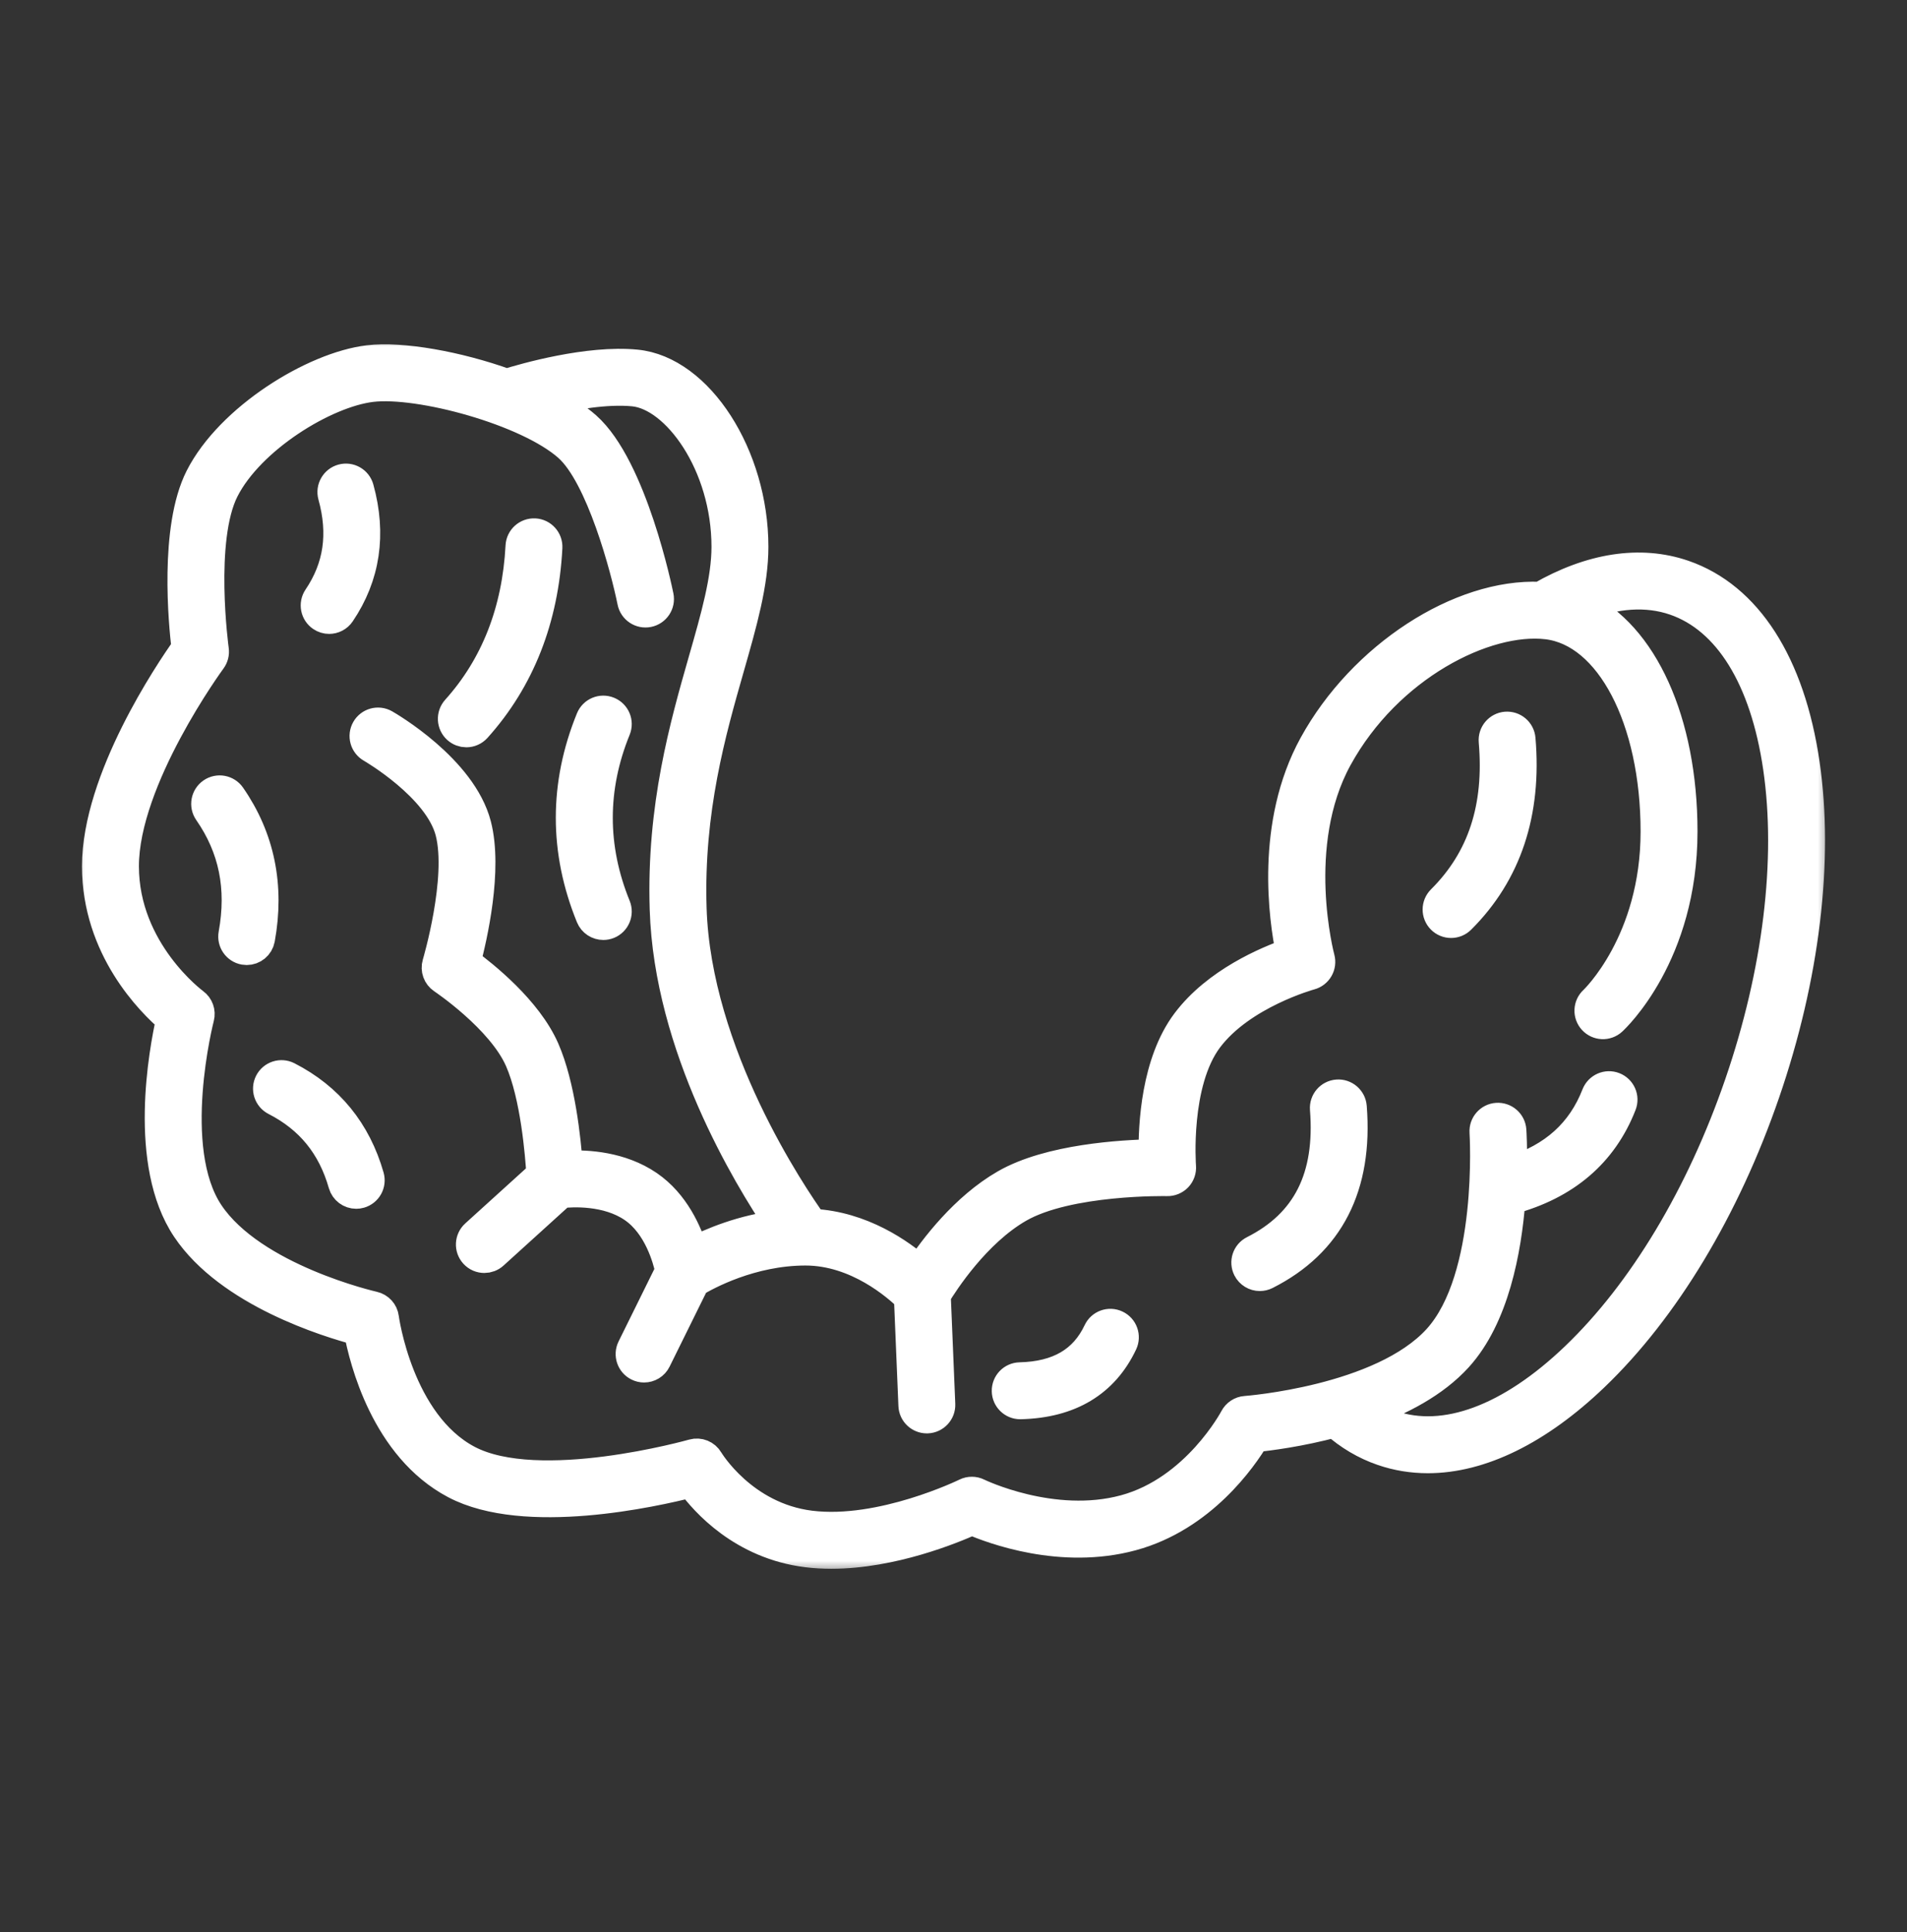
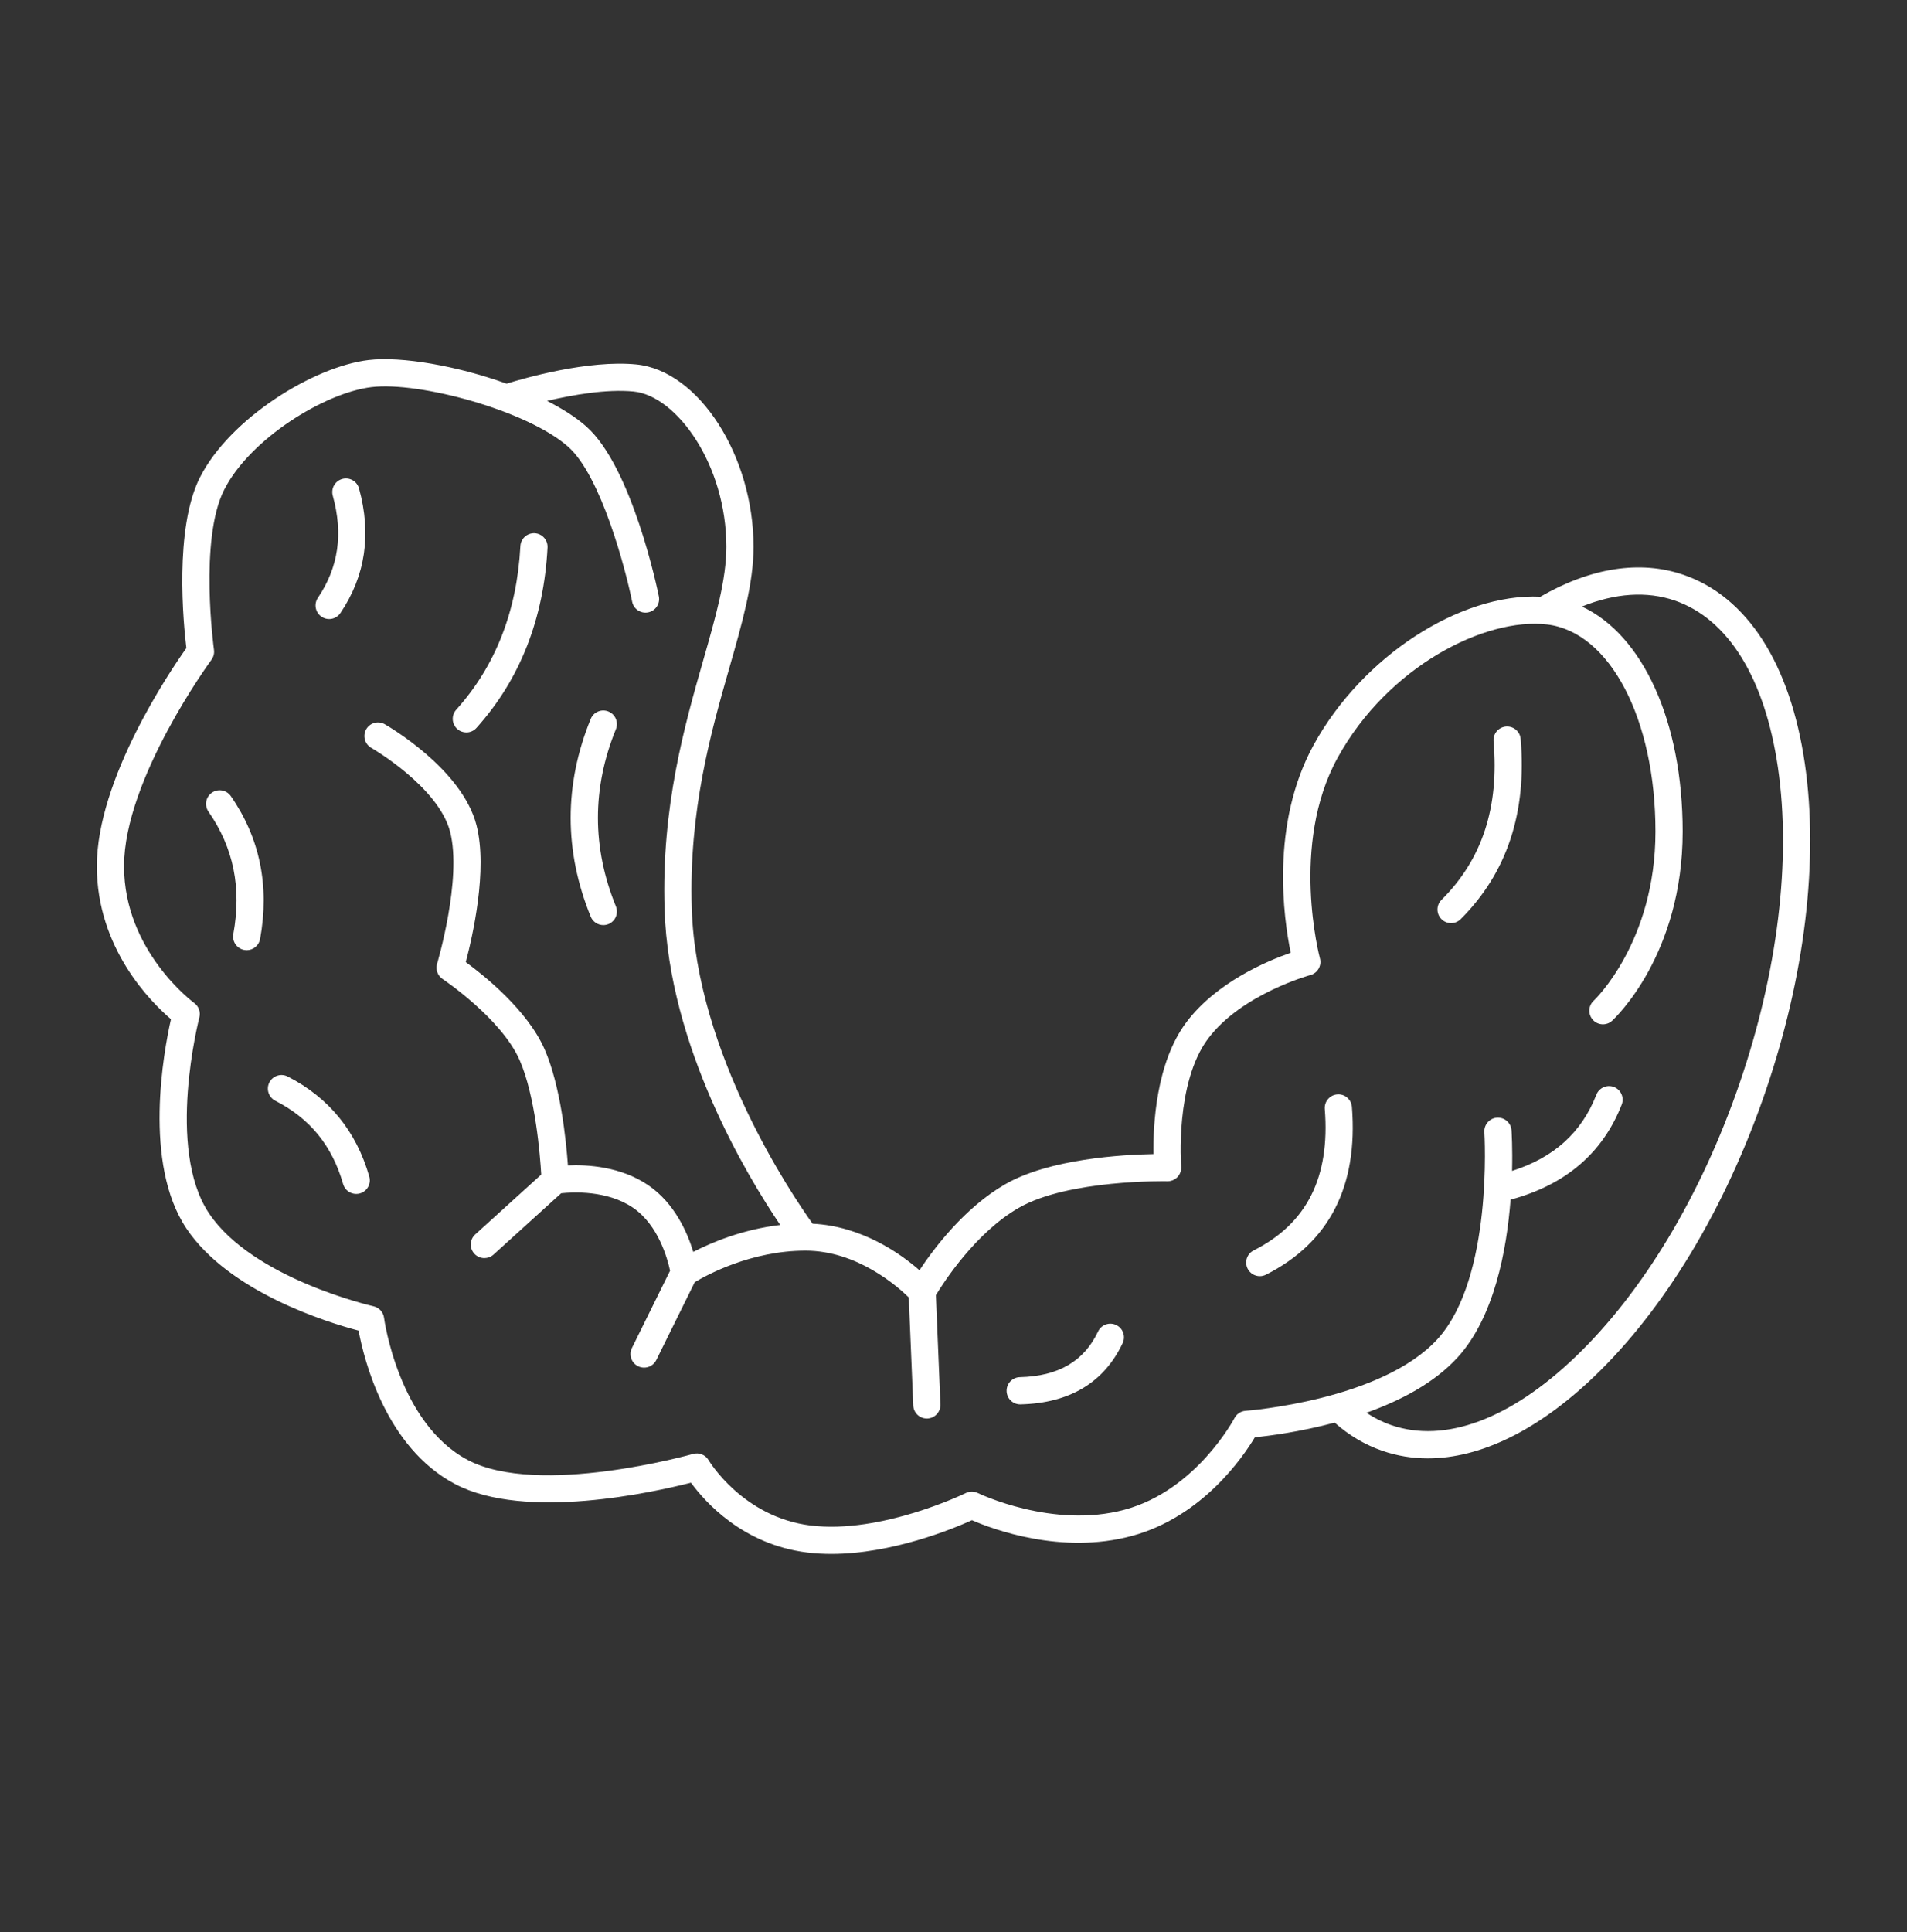
<svg xmlns="http://www.w3.org/2000/svg" fill="none" viewBox="0 0 77 78" height="78" width="77">
  <rect x="0" y="0" width="77" height="78" fill="#333333" stroke="none" />
  <mask fill="black" height="50" width="71" y="13.5" x="2.911" maskUnits="userSpaceOnUse" id="path-1-outside-1_3_205">
    <rect height="50" width="71" y="13.5" x="2.911" fill="white" />
-     <path d="M67.977 23.203C66.232 22.603 64.236 22.91 62.197 24.086C58.957 23.938 55.007 26.489 53.042 30.069C51.282 33.276 51.833 37.089 52.116 38.459C51.166 38.788 49.118 39.648 47.905 41.261C46.673 42.897 46.557 45.438 46.574 46.585C45.323 46.608 42.374 46.774 40.585 47.804C38.948 48.746 37.71 50.39 37.125 51.274C36.359 50.603 34.801 49.494 32.81 49.395C31.993 48.254 28.115 42.541 27.931 36.666C27.806 32.7 28.718 29.514 29.451 26.953C29.974 25.124 30.426 23.545 30.426 22.072C30.426 18.397 28.212 14.957 25.688 14.711C23.751 14.522 21.18 15.262 20.455 15.487C18.47 14.773 16.224 14.375 14.876 14.535C12.667 14.799 9.289 16.879 8.074 19.27C7.029 21.327 7.408 25.186 7.525 26.161C6.852 27.108 3.911 31.455 3.911 34.967C3.911 38.279 6.094 40.449 6.904 41.14C6.611 42.437 5.768 46.961 7.529 49.59C9.255 52.167 13.244 53.386 14.479 53.711C14.697 54.882 15.572 58.423 18.372 59.902C21.204 61.399 26.425 60.226 27.9 59.849C28.455 60.611 29.982 62.344 32.589 62.666C32.913 62.706 33.24 62.724 33.568 62.724C36.025 62.724 38.477 61.711 39.244 61.363C40.078 61.725 42.863 62.768 45.705 61.997C48.536 61.23 50.18 58.832 50.669 58.017C51.224 57.962 52.476 57.804 53.891 57.425C54.471 57.94 55.118 58.323 55.82 58.564C56.409 58.767 57.023 58.867 57.654 58.867C59.776 58.867 62.099 57.737 64.366 55.567C67.214 52.841 69.666 48.771 71.27 44.105C72.875 39.44 73.444 34.722 72.874 30.821C72.285 26.791 70.546 24.086 67.977 23.203ZM70.232 43.749C68.684 48.252 66.331 52.167 63.607 54.774C60.977 57.292 58.338 58.269 56.177 57.526C55.825 57.405 55.49 57.237 55.172 57.027C56.54 56.54 57.913 55.828 58.859 54.788C60.332 53.169 60.835 50.475 60.993 48.425C63.21 47.829 64.719 46.54 65.48 44.588C65.591 44.306 65.451 43.987 65.168 43.877C64.886 43.767 64.568 43.907 64.457 44.189C63.861 45.717 62.743 46.727 61.053 47.264C61.076 46.341 61.036 45.705 61.031 45.626C61.01 45.323 60.748 45.096 60.446 45.115C60.144 45.135 59.915 45.397 59.935 45.699C59.939 45.758 60.298 51.575 58.047 54.049C55.786 56.533 50.349 56.944 50.295 56.948C50.104 56.961 49.934 57.074 49.846 57.243C49.831 57.272 48.3 60.156 45.418 60.937C42.502 61.728 39.514 60.281 39.485 60.267C39.332 60.19 39.151 60.19 38.998 60.266C38.964 60.283 35.584 61.93 32.723 61.576C29.987 61.238 28.625 58.963 28.612 58.942C28.486 58.724 28.229 58.62 27.986 58.688C27.924 58.706 21.745 60.443 18.884 58.931C16.085 57.452 15.512 53.237 15.507 53.195C15.478 52.965 15.307 52.779 15.081 52.728C15.033 52.718 10.207 51.616 8.441 48.978C6.69 46.363 8.036 41.121 8.05 41.069C8.107 40.849 8.024 40.617 7.841 40.485C7.813 40.464 5.009 38.392 5.009 34.967C5.009 31.449 8.503 26.68 8.538 26.633C8.624 26.517 8.66 26.372 8.64 26.23C8.634 26.186 8.033 21.776 9.053 19.768C10.099 17.71 13.112 15.851 15.006 15.626C16.934 15.397 21.291 16.569 22.945 18.037C24.262 19.206 25.254 22.947 25.525 24.289C25.585 24.586 25.874 24.778 26.172 24.718C26.469 24.658 26.662 24.369 26.602 24.072C26.559 23.86 25.535 18.868 23.674 17.216C23.259 16.847 22.712 16.499 22.088 16.183C23.116 15.94 24.491 15.698 25.582 15.804C27.314 15.973 29.328 18.748 29.328 22.072C29.328 23.391 28.896 24.902 28.395 26.651C27.642 29.285 26.703 32.563 26.833 36.701C27.007 42.245 30.167 47.472 31.504 49.446C29.979 49.624 28.718 50.159 27.992 50.533C27.757 49.757 27.242 48.57 26.179 47.844C25.058 47.079 23.702 47.008 22.931 47.043C22.856 46.004 22.629 43.81 21.987 42.349C21.292 40.769 19.542 39.372 18.808 38.835C19.074 37.831 19.703 35.105 19.238 33.304C18.653 31.034 15.662 29.306 15.535 29.233C15.271 29.083 14.936 29.175 14.786 29.438C14.636 29.701 14.727 30.036 14.991 30.187C15.018 30.202 17.706 31.758 18.175 33.578C18.664 35.476 17.659 38.868 17.649 38.902C17.58 39.134 17.67 39.384 17.871 39.518C17.895 39.533 20.241 41.107 20.981 42.791C21.618 44.239 21.808 46.636 21.854 47.412L19.189 49.828C18.964 50.032 18.947 50.379 19.151 50.604C19.259 50.724 19.408 50.784 19.558 50.784C19.689 50.784 19.822 50.737 19.927 50.642L22.658 48.166C23.11 48.117 24.512 48.035 25.56 48.751C26.591 49.454 26.958 50.833 27.055 51.294L25.515 54.413C25.381 54.685 25.492 55.014 25.764 55.148C25.842 55.187 25.925 55.205 26.007 55.205C26.209 55.205 26.404 55.093 26.499 54.899L28.051 51.757C28.517 51.476 30.322 50.483 32.524 50.483C34.609 50.483 36.236 51.923 36.694 52.372L36.875 56.733C36.887 57.028 37.13 57.259 37.423 57.259C37.431 57.259 37.438 57.259 37.446 57.259C37.749 57.246 37.984 56.99 37.972 56.688L37.789 52.279C38.106 51.755 39.395 49.756 41.133 48.756C43.134 47.604 47.092 47.68 47.133 47.682C47.281 47.686 47.438 47.623 47.545 47.51C47.651 47.397 47.705 47.244 47.693 47.089C47.69 47.055 47.439 43.706 48.782 41.921C50.136 40.122 52.88 39.367 52.908 39.359C53.049 39.322 53.169 39.229 53.242 39.102C53.315 38.976 53.334 38.825 53.296 38.684C53.283 38.639 52.08 34.104 54.005 30.597C56.039 26.891 59.981 24.914 62.467 25.207C65.003 25.507 66.843 29.022 66.843 33.567C66.843 38.027 64.375 40.37 64.351 40.392C64.127 40.597 64.113 40.945 64.317 41.168C64.523 41.392 64.87 41.407 65.093 41.202C65.21 41.095 67.941 38.533 67.941 33.566C67.941 29.11 66.321 25.619 63.873 24.483C65.218 23.94 66.495 23.854 67.621 24.24C69.781 24.983 71.261 27.377 71.788 30.98C72.333 34.711 71.78 39.246 70.232 43.749ZM61.4 29.826C61.656 32.8 60.842 35.248 58.978 37.102C58.871 37.209 58.731 37.262 58.591 37.262C58.45 37.262 58.309 37.208 58.202 37.1C57.988 36.885 57.989 36.538 58.204 36.324C59.849 34.687 60.536 32.592 60.306 29.921C60.28 29.619 60.504 29.353 60.806 29.327C61.108 29.302 61.374 29.524 61.4 29.826ZM54.587 44.679C54.84 47.885 53.672 50.164 51.115 51.454C51.035 51.494 50.951 51.513 50.868 51.513C50.667 51.513 50.474 51.402 50.377 51.211C50.241 50.94 50.349 50.61 50.62 50.474C52.77 49.389 53.71 47.522 53.492 44.766C53.468 44.463 53.694 44.199 53.996 44.175C54.297 44.15 54.563 44.377 54.587 44.679ZM45.331 54.215C44.579 55.807 43.192 56.639 41.207 56.688C41.202 56.688 41.198 56.688 41.193 56.688C40.896 56.688 40.652 56.451 40.645 56.152C40.637 55.849 40.877 55.597 41.18 55.59C42.737 55.552 43.77 54.949 44.338 53.746C44.467 53.472 44.794 53.354 45.068 53.484C45.343 53.613 45.46 53.94 45.331 54.215ZM14.911 47.494C14.994 47.785 14.825 48.089 14.533 48.172C14.483 48.187 14.432 48.193 14.382 48.193C14.143 48.193 13.924 48.036 13.855 47.795C13.413 46.248 12.517 45.148 11.116 44.431C10.846 44.293 10.739 43.962 10.877 43.692C11.015 43.422 11.346 43.316 11.616 43.453C13.28 44.304 14.388 45.663 14.911 47.494ZM9.321 32.135C10.494 33.825 10.891 35.766 10.502 37.904C10.453 38.169 10.222 38.354 9.962 38.354C9.93 38.354 9.897 38.351 9.863 38.345C9.565 38.291 9.367 38.005 9.421 37.707C9.761 35.841 9.433 34.223 8.418 32.761C8.245 32.512 8.307 32.17 8.556 31.997C8.805 31.824 9.148 31.886 9.321 32.135ZM18.462 29.424C18.237 29.221 18.219 28.874 18.421 28.648C20.003 26.89 20.874 24.668 21.012 22.044C21.028 21.741 21.284 21.51 21.589 21.524C21.892 21.54 22.124 21.799 22.108 22.101C21.957 24.983 20.991 27.433 19.238 29.383C19.129 29.503 18.98 29.565 18.829 29.565C18.698 29.565 18.567 29.518 18.462 29.424ZM12.836 24.131C13.667 22.901 13.864 21.552 13.437 20.008C13.357 19.716 13.528 19.414 13.82 19.333C14.113 19.252 14.415 19.423 14.496 19.716C15.006 21.562 14.754 23.255 13.745 24.746C13.639 24.903 13.466 24.988 13.29 24.988C13.184 24.988 13.077 24.957 12.983 24.893C12.732 24.724 12.666 24.382 12.836 24.131ZM23.851 37C22.772 34.353 22.772 31.668 23.851 29.021C23.965 28.74 24.285 28.605 24.567 28.72C24.848 28.834 24.982 29.154 24.868 29.435C23.901 31.808 23.901 34.213 24.868 36.586C24.982 36.867 24.848 37.187 24.567 37.302C24.499 37.329 24.429 37.342 24.36 37.342C24.143 37.342 23.938 37.213 23.851 37Z" />
+     <path d="M67.977 23.203C66.232 22.603 64.236 22.91 62.197 24.086C58.957 23.938 55.007 26.489 53.042 30.069C51.282 33.276 51.833 37.089 52.116 38.459C51.166 38.788 49.118 39.648 47.905 41.261C46.673 42.897 46.557 45.438 46.574 46.585C45.323 46.608 42.374 46.774 40.585 47.804C38.948 48.746 37.71 50.39 37.125 51.274C36.359 50.603 34.801 49.494 32.81 49.395C31.993 48.254 28.115 42.541 27.931 36.666C27.806 32.7 28.718 29.514 29.451 26.953C29.974 25.124 30.426 23.545 30.426 22.072C30.426 18.397 28.212 14.957 25.688 14.711C23.751 14.522 21.18 15.262 20.455 15.487C18.47 14.773 16.224 14.375 14.876 14.535C12.667 14.799 9.289 16.879 8.074 19.27C7.029 21.327 7.408 25.186 7.525 26.161C6.852 27.108 3.911 31.455 3.911 34.967C3.911 38.279 6.094 40.449 6.904 41.14C6.611 42.437 5.768 46.961 7.529 49.59C9.255 52.167 13.244 53.386 14.479 53.711C14.697 54.882 15.572 58.423 18.372 59.902C21.204 61.399 26.425 60.226 27.9 59.849C28.455 60.611 29.982 62.344 32.589 62.666C32.913 62.706 33.24 62.724 33.568 62.724C36.025 62.724 38.477 61.711 39.244 61.363C40.078 61.725 42.863 62.768 45.705 61.997C48.536 61.23 50.18 58.832 50.669 58.017C51.224 57.962 52.476 57.804 53.891 57.425C54.471 57.94 55.118 58.323 55.82 58.564C56.409 58.767 57.023 58.867 57.654 58.867C59.776 58.867 62.099 57.737 64.366 55.567C67.214 52.841 69.666 48.771 71.27 44.105C72.875 39.44 73.444 34.722 72.874 30.821C72.285 26.791 70.546 24.086 67.977 23.203ZM70.232 43.749C68.684 48.252 66.331 52.167 63.607 54.774C60.977 57.292 58.338 58.269 56.177 57.526C55.825 57.405 55.49 57.237 55.172 57.027C56.54 56.54 57.913 55.828 58.859 54.788C60.332 53.169 60.835 50.475 60.993 48.425C63.21 47.829 64.719 46.54 65.48 44.588C65.591 44.306 65.451 43.987 65.168 43.877C64.886 43.767 64.568 43.907 64.457 44.189C61.076 46.341 61.036 45.705 61.031 45.626C61.01 45.323 60.748 45.096 60.446 45.115C60.144 45.135 59.915 45.397 59.935 45.699C59.939 45.758 60.298 51.575 58.047 54.049C55.786 56.533 50.349 56.944 50.295 56.948C50.104 56.961 49.934 57.074 49.846 57.243C49.831 57.272 48.3 60.156 45.418 60.937C42.502 61.728 39.514 60.281 39.485 60.267C39.332 60.19 39.151 60.19 38.998 60.266C38.964 60.283 35.584 61.93 32.723 61.576C29.987 61.238 28.625 58.963 28.612 58.942C28.486 58.724 28.229 58.62 27.986 58.688C27.924 58.706 21.745 60.443 18.884 58.931C16.085 57.452 15.512 53.237 15.507 53.195C15.478 52.965 15.307 52.779 15.081 52.728C15.033 52.718 10.207 51.616 8.441 48.978C6.69 46.363 8.036 41.121 8.05 41.069C8.107 40.849 8.024 40.617 7.841 40.485C7.813 40.464 5.009 38.392 5.009 34.967C5.009 31.449 8.503 26.68 8.538 26.633C8.624 26.517 8.66 26.372 8.64 26.23C8.634 26.186 8.033 21.776 9.053 19.768C10.099 17.71 13.112 15.851 15.006 15.626C16.934 15.397 21.291 16.569 22.945 18.037C24.262 19.206 25.254 22.947 25.525 24.289C25.585 24.586 25.874 24.778 26.172 24.718C26.469 24.658 26.662 24.369 26.602 24.072C26.559 23.86 25.535 18.868 23.674 17.216C23.259 16.847 22.712 16.499 22.088 16.183C23.116 15.94 24.491 15.698 25.582 15.804C27.314 15.973 29.328 18.748 29.328 22.072C29.328 23.391 28.896 24.902 28.395 26.651C27.642 29.285 26.703 32.563 26.833 36.701C27.007 42.245 30.167 47.472 31.504 49.446C29.979 49.624 28.718 50.159 27.992 50.533C27.757 49.757 27.242 48.57 26.179 47.844C25.058 47.079 23.702 47.008 22.931 47.043C22.856 46.004 22.629 43.81 21.987 42.349C21.292 40.769 19.542 39.372 18.808 38.835C19.074 37.831 19.703 35.105 19.238 33.304C18.653 31.034 15.662 29.306 15.535 29.233C15.271 29.083 14.936 29.175 14.786 29.438C14.636 29.701 14.727 30.036 14.991 30.187C15.018 30.202 17.706 31.758 18.175 33.578C18.664 35.476 17.659 38.868 17.649 38.902C17.58 39.134 17.67 39.384 17.871 39.518C17.895 39.533 20.241 41.107 20.981 42.791C21.618 44.239 21.808 46.636 21.854 47.412L19.189 49.828C18.964 50.032 18.947 50.379 19.151 50.604C19.259 50.724 19.408 50.784 19.558 50.784C19.689 50.784 19.822 50.737 19.927 50.642L22.658 48.166C23.11 48.117 24.512 48.035 25.56 48.751C26.591 49.454 26.958 50.833 27.055 51.294L25.515 54.413C25.381 54.685 25.492 55.014 25.764 55.148C25.842 55.187 25.925 55.205 26.007 55.205C26.209 55.205 26.404 55.093 26.499 54.899L28.051 51.757C28.517 51.476 30.322 50.483 32.524 50.483C34.609 50.483 36.236 51.923 36.694 52.372L36.875 56.733C36.887 57.028 37.13 57.259 37.423 57.259C37.431 57.259 37.438 57.259 37.446 57.259C37.749 57.246 37.984 56.99 37.972 56.688L37.789 52.279C38.106 51.755 39.395 49.756 41.133 48.756C43.134 47.604 47.092 47.68 47.133 47.682C47.281 47.686 47.438 47.623 47.545 47.51C47.651 47.397 47.705 47.244 47.693 47.089C47.69 47.055 47.439 43.706 48.782 41.921C50.136 40.122 52.88 39.367 52.908 39.359C53.049 39.322 53.169 39.229 53.242 39.102C53.315 38.976 53.334 38.825 53.296 38.684C53.283 38.639 52.08 34.104 54.005 30.597C56.039 26.891 59.981 24.914 62.467 25.207C65.003 25.507 66.843 29.022 66.843 33.567C66.843 38.027 64.375 40.37 64.351 40.392C64.127 40.597 64.113 40.945 64.317 41.168C64.523 41.392 64.87 41.407 65.093 41.202C65.21 41.095 67.941 38.533 67.941 33.566C67.941 29.11 66.321 25.619 63.873 24.483C65.218 23.94 66.495 23.854 67.621 24.24C69.781 24.983 71.261 27.377 71.788 30.98C72.333 34.711 71.78 39.246 70.232 43.749ZM61.4 29.826C61.656 32.8 60.842 35.248 58.978 37.102C58.871 37.209 58.731 37.262 58.591 37.262C58.45 37.262 58.309 37.208 58.202 37.1C57.988 36.885 57.989 36.538 58.204 36.324C59.849 34.687 60.536 32.592 60.306 29.921C60.28 29.619 60.504 29.353 60.806 29.327C61.108 29.302 61.374 29.524 61.4 29.826ZM54.587 44.679C54.84 47.885 53.672 50.164 51.115 51.454C51.035 51.494 50.951 51.513 50.868 51.513C50.667 51.513 50.474 51.402 50.377 51.211C50.241 50.94 50.349 50.61 50.62 50.474C52.77 49.389 53.71 47.522 53.492 44.766C53.468 44.463 53.694 44.199 53.996 44.175C54.297 44.15 54.563 44.377 54.587 44.679ZM45.331 54.215C44.579 55.807 43.192 56.639 41.207 56.688C41.202 56.688 41.198 56.688 41.193 56.688C40.896 56.688 40.652 56.451 40.645 56.152C40.637 55.849 40.877 55.597 41.18 55.59C42.737 55.552 43.77 54.949 44.338 53.746C44.467 53.472 44.794 53.354 45.068 53.484C45.343 53.613 45.46 53.94 45.331 54.215ZM14.911 47.494C14.994 47.785 14.825 48.089 14.533 48.172C14.483 48.187 14.432 48.193 14.382 48.193C14.143 48.193 13.924 48.036 13.855 47.795C13.413 46.248 12.517 45.148 11.116 44.431C10.846 44.293 10.739 43.962 10.877 43.692C11.015 43.422 11.346 43.316 11.616 43.453C13.28 44.304 14.388 45.663 14.911 47.494ZM9.321 32.135C10.494 33.825 10.891 35.766 10.502 37.904C10.453 38.169 10.222 38.354 9.962 38.354C9.93 38.354 9.897 38.351 9.863 38.345C9.565 38.291 9.367 38.005 9.421 37.707C9.761 35.841 9.433 34.223 8.418 32.761C8.245 32.512 8.307 32.17 8.556 31.997C8.805 31.824 9.148 31.886 9.321 32.135ZM18.462 29.424C18.237 29.221 18.219 28.874 18.421 28.648C20.003 26.89 20.874 24.668 21.012 22.044C21.028 21.741 21.284 21.51 21.589 21.524C21.892 21.54 22.124 21.799 22.108 22.101C21.957 24.983 20.991 27.433 19.238 29.383C19.129 29.503 18.98 29.565 18.829 29.565C18.698 29.565 18.567 29.518 18.462 29.424ZM12.836 24.131C13.667 22.901 13.864 21.552 13.437 20.008C13.357 19.716 13.528 19.414 13.82 19.333C14.113 19.252 14.415 19.423 14.496 19.716C15.006 21.562 14.754 23.255 13.745 24.746C13.639 24.903 13.466 24.988 13.29 24.988C13.184 24.988 13.077 24.957 12.983 24.893C12.732 24.724 12.666 24.382 12.836 24.131ZM23.851 37C22.772 34.353 22.772 31.668 23.851 29.021C23.965 28.74 24.285 28.605 24.567 28.72C24.848 28.834 24.982 29.154 24.868 29.435C23.901 31.808 23.901 34.213 24.868 36.586C24.982 36.867 24.848 37.187 24.567 37.302C24.499 37.329 24.429 37.342 24.36 37.342C24.143 37.342 23.938 37.213 23.851 37Z" />
  </mask>
  <path fill="white" d="M67.977 23.203C66.232 22.603 64.236 22.91 62.197 24.086C58.957 23.938 55.007 26.489 53.042 30.069C51.282 33.276 51.833 37.089 52.116 38.459C51.166 38.788 49.118 39.648 47.905 41.261C46.673 42.897 46.557 45.438 46.574 46.585C45.323 46.608 42.374 46.774 40.585 47.804C38.948 48.746 37.71 50.39 37.125 51.274C36.359 50.603 34.801 49.494 32.81 49.395C31.993 48.254 28.115 42.541 27.931 36.666C27.806 32.7 28.718 29.514 29.451 26.953C29.974 25.124 30.426 23.545 30.426 22.072C30.426 18.397 28.212 14.957 25.688 14.711C23.751 14.522 21.18 15.262 20.455 15.487C18.47 14.773 16.224 14.375 14.876 14.535C12.667 14.799 9.289 16.879 8.074 19.27C7.029 21.327 7.408 25.186 7.525 26.161C6.852 27.108 3.911 31.455 3.911 34.967C3.911 38.279 6.094 40.449 6.904 41.14C6.611 42.437 5.768 46.961 7.529 49.59C9.255 52.167 13.244 53.386 14.479 53.711C14.697 54.882 15.572 58.423 18.372 59.902C21.204 61.399 26.425 60.226 27.9 59.849C28.455 60.611 29.982 62.344 32.589 62.666C32.913 62.706 33.24 62.724 33.568 62.724C36.025 62.724 38.477 61.711 39.244 61.363C40.078 61.725 42.863 62.768 45.705 61.997C48.536 61.23 50.18 58.832 50.669 58.017C51.224 57.962 52.476 57.804 53.891 57.425C54.471 57.94 55.118 58.323 55.82 58.564C56.409 58.767 57.023 58.867 57.654 58.867C59.776 58.867 62.099 57.737 64.366 55.567C67.214 52.841 69.666 48.771 71.27 44.105C72.875 39.44 73.444 34.722 72.874 30.821C72.285 26.791 70.546 24.086 67.977 23.203ZM70.232 43.749C68.684 48.252 66.331 52.167 63.607 54.774C60.977 57.292 58.338 58.269 56.177 57.526C55.825 57.405 55.49 57.237 55.172 57.027C56.54 56.54 57.913 55.828 58.859 54.788C60.332 53.169 60.835 50.475 60.993 48.425C63.21 47.829 64.719 46.54 65.48 44.588C65.591 44.306 65.451 43.987 65.168 43.877C64.886 43.767 64.568 43.907 64.457 44.189C63.861 45.717 62.743 46.727 61.053 47.264C61.076 46.341 61.036 45.705 61.031 45.626C61.01 45.323 60.748 45.096 60.446 45.115C60.144 45.135 59.915 45.397 59.935 45.699C59.939 45.758 60.298 51.575 58.047 54.049C55.786 56.533 50.349 56.944 50.295 56.948C50.104 56.961 49.934 57.074 49.846 57.243C49.831 57.272 48.3 60.156 45.418 60.937C42.502 61.728 39.514 60.281 39.485 60.267C39.332 60.19 39.151 60.19 38.998 60.266C38.964 60.283 35.584 61.93 32.723 61.576C29.987 61.238 28.625 58.963 28.612 58.942C28.486 58.724 28.229 58.62 27.986 58.688C27.924 58.706 21.745 60.443 18.884 58.931C16.085 57.452 15.512 53.237 15.507 53.195C15.478 52.965 15.307 52.779 15.081 52.728C15.033 52.718 10.207 51.616 8.441 48.978C6.69 46.363 8.036 41.121 8.05 41.069C8.107 40.849 8.024 40.617 7.841 40.485C7.813 40.464 5.009 38.392 5.009 34.967C5.009 31.449 8.503 26.68 8.538 26.633C8.624 26.517 8.66 26.372 8.64 26.23C8.634 26.186 8.033 21.776 9.053 19.768C10.099 17.71 13.112 15.851 15.006 15.626C16.934 15.397 21.291 16.569 22.945 18.037C24.262 19.206 25.254 22.947 25.525 24.289C25.585 24.586 25.874 24.778 26.172 24.718C26.469 24.658 26.662 24.369 26.602 24.072C26.559 23.86 25.535 18.868 23.674 17.216C23.259 16.847 22.712 16.499 22.088 16.183C23.116 15.94 24.491 15.698 25.582 15.804C27.314 15.973 29.328 18.748 29.328 22.072C29.328 23.391 28.896 24.902 28.395 26.651C27.642 29.285 26.703 32.563 26.833 36.701C27.007 42.245 30.167 47.472 31.504 49.446C29.979 49.624 28.718 50.159 27.992 50.533C27.757 49.757 27.242 48.57 26.179 47.844C25.058 47.079 23.702 47.008 22.931 47.043C22.856 46.004 22.629 43.81 21.987 42.349C21.292 40.769 19.542 39.372 18.808 38.835C19.074 37.831 19.703 35.105 19.238 33.304C18.653 31.034 15.662 29.306 15.535 29.233C15.271 29.083 14.936 29.175 14.786 29.438C14.636 29.701 14.727 30.036 14.991 30.187C15.018 30.202 17.706 31.758 18.175 33.578C18.664 35.476 17.659 38.868 17.649 38.902C17.58 39.134 17.67 39.384 17.871 39.518C17.895 39.533 20.241 41.107 20.981 42.791C21.618 44.239 21.808 46.636 21.854 47.412L19.189 49.828C18.964 50.032 18.947 50.379 19.151 50.604C19.259 50.724 19.408 50.784 19.558 50.784C19.689 50.784 19.822 50.737 19.927 50.642L22.658 48.166C23.11 48.117 24.512 48.035 25.56 48.751C26.591 49.454 26.958 50.833 27.055 51.294L25.515 54.413C25.381 54.685 25.492 55.014 25.764 55.148C25.842 55.187 25.925 55.205 26.007 55.205C26.209 55.205 26.404 55.093 26.499 54.899L28.051 51.757C28.517 51.476 30.322 50.483 32.524 50.483C34.609 50.483 36.236 51.923 36.694 52.372L36.875 56.733C36.887 57.028 37.13 57.259 37.423 57.259C37.431 57.259 37.438 57.259 37.446 57.259C37.749 57.246 37.984 56.99 37.972 56.688L37.789 52.279C38.106 51.755 39.395 49.756 41.133 48.756C43.134 47.604 47.092 47.68 47.133 47.682C47.281 47.686 47.438 47.623 47.545 47.51C47.651 47.397 47.705 47.244 47.693 47.089C47.69 47.055 47.439 43.706 48.782 41.921C50.136 40.122 52.88 39.367 52.908 39.359C53.049 39.322 53.169 39.229 53.242 39.102C53.315 38.976 53.334 38.825 53.296 38.684C53.283 38.639 52.08 34.104 54.005 30.597C56.039 26.891 59.981 24.914 62.467 25.207C65.003 25.507 66.843 29.022 66.843 33.567C66.843 38.027 64.375 40.37 64.351 40.392C64.127 40.597 64.113 40.945 64.317 41.168C64.523 41.392 64.87 41.407 65.093 41.202C65.21 41.095 67.941 38.533 67.941 33.566C67.941 29.11 66.321 25.619 63.873 24.483C65.218 23.94 66.495 23.854 67.621 24.24C69.781 24.983 71.261 27.377 71.788 30.98C72.333 34.711 71.78 39.246 70.232 43.749ZM61.4 29.826C61.656 32.8 60.842 35.248 58.978 37.102C58.871 37.209 58.731 37.262 58.591 37.262C58.45 37.262 58.309 37.208 58.202 37.1C57.988 36.885 57.989 36.538 58.204 36.324C59.849 34.687 60.536 32.592 60.306 29.921C60.28 29.619 60.504 29.353 60.806 29.327C61.108 29.302 61.374 29.524 61.4 29.826ZM54.587 44.679C54.84 47.885 53.672 50.164 51.115 51.454C51.035 51.494 50.951 51.513 50.868 51.513C50.667 51.513 50.474 51.402 50.377 51.211C50.241 50.94 50.349 50.61 50.62 50.474C52.77 49.389 53.71 47.522 53.492 44.766C53.468 44.463 53.694 44.199 53.996 44.175C54.297 44.15 54.563 44.377 54.587 44.679ZM45.331 54.215C44.579 55.807 43.192 56.639 41.207 56.688C41.202 56.688 41.198 56.688 41.193 56.688C40.896 56.688 40.652 56.451 40.645 56.152C40.637 55.849 40.877 55.597 41.18 55.59C42.737 55.552 43.77 54.949 44.338 53.746C44.467 53.472 44.794 53.354 45.068 53.484C45.343 53.613 45.46 53.94 45.331 54.215ZM14.911 47.494C14.994 47.785 14.825 48.089 14.533 48.172C14.483 48.187 14.432 48.193 14.382 48.193C14.143 48.193 13.924 48.036 13.855 47.795C13.413 46.248 12.517 45.148 11.116 44.431C10.846 44.293 10.739 43.962 10.877 43.692C11.015 43.422 11.346 43.316 11.616 43.453C13.28 44.304 14.388 45.663 14.911 47.494ZM9.321 32.135C10.494 33.825 10.891 35.766 10.502 37.904C10.453 38.169 10.222 38.354 9.962 38.354C9.93 38.354 9.897 38.351 9.863 38.345C9.565 38.291 9.367 38.005 9.421 37.707C9.761 35.841 9.433 34.223 8.418 32.761C8.245 32.512 8.307 32.17 8.556 31.997C8.805 31.824 9.148 31.886 9.321 32.135ZM18.462 29.424C18.237 29.221 18.219 28.874 18.421 28.648C20.003 26.89 20.874 24.668 21.012 22.044C21.028 21.741 21.284 21.51 21.589 21.524C21.892 21.54 22.124 21.799 22.108 22.101C21.957 24.983 20.991 27.433 19.238 29.383C19.129 29.503 18.98 29.565 18.829 29.565C18.698 29.565 18.567 29.518 18.462 29.424ZM12.836 24.131C13.667 22.901 13.864 21.552 13.437 20.008C13.357 19.716 13.528 19.414 13.82 19.333C14.113 19.252 14.415 19.423 14.496 19.716C15.006 21.562 14.754 23.255 13.745 24.746C13.639 24.903 13.466 24.988 13.29 24.988C13.184 24.988 13.077 24.957 12.983 24.893C12.732 24.724 12.666 24.382 12.836 24.131ZM23.851 37C22.772 34.353 22.772 31.668 23.851 29.021C23.965 28.74 24.285 28.605 24.567 28.72C24.848 28.834 24.982 29.154 24.868 29.435C23.901 31.808 23.901 34.213 24.868 36.586C24.982 36.867 24.848 37.187 24.567 37.302C24.499 37.329 24.429 37.342 24.36 37.342C24.143 37.342 23.938 37.213 23.851 37Z" />
-   <path mask="url(#path-1-outside-1_3_205)" stroke-width="1.2" stroke="white" d="M67.977 23.203C66.232 22.603 64.236 22.91 62.197 24.086C58.957 23.938 55.007 26.489 53.042 30.069C51.282 33.276 51.833 37.089 52.116 38.459C51.166 38.788 49.118 39.648 47.905 41.261C46.673 42.897 46.557 45.438 46.574 46.585C45.323 46.608 42.374 46.774 40.585 47.804C38.948 48.746 37.71 50.39 37.125 51.274C36.359 50.603 34.801 49.494 32.81 49.395C31.993 48.254 28.115 42.541 27.931 36.666C27.806 32.7 28.718 29.514 29.451 26.953C29.974 25.124 30.426 23.545 30.426 22.072C30.426 18.397 28.212 14.957 25.688 14.711C23.751 14.522 21.18 15.262 20.455 15.487C18.47 14.773 16.224 14.375 14.876 14.535C12.667 14.799 9.289 16.879 8.074 19.27C7.029 21.327 7.408 25.186 7.525 26.161C6.852 27.108 3.911 31.455 3.911 34.967C3.911 38.279 6.094 40.449 6.904 41.14C6.611 42.437 5.768 46.961 7.529 49.59C9.255 52.167 13.244 53.386 14.479 53.711C14.697 54.882 15.572 58.423 18.372 59.902C21.204 61.399 26.425 60.226 27.9 59.849C28.455 60.611 29.982 62.344 32.589 62.666C32.913 62.706 33.24 62.724 33.568 62.724C36.025 62.724 38.477 61.711 39.244 61.363C40.078 61.725 42.863 62.768 45.705 61.997C48.536 61.23 50.18 58.832 50.669 58.017C51.224 57.962 52.476 57.804 53.891 57.425C54.471 57.94 55.118 58.323 55.82 58.564C56.409 58.767 57.023 58.867 57.654 58.867C59.776 58.867 62.099 57.737 64.366 55.567C67.214 52.841 69.666 48.771 71.27 44.105C72.875 39.44 73.444 34.722 72.874 30.821C72.285 26.791 70.546 24.086 67.977 23.203ZM70.232 43.749C68.684 48.252 66.331 52.167 63.607 54.774C60.977 57.292 58.338 58.269 56.177 57.526C55.825 57.405 55.49 57.237 55.172 57.027C56.54 56.54 57.913 55.828 58.859 54.788C60.332 53.169 60.835 50.475 60.993 48.425C63.21 47.829 64.719 46.54 65.48 44.588C65.591 44.306 65.451 43.987 65.168 43.877C64.886 43.767 64.568 43.907 64.457 44.189C63.861 45.717 62.743 46.727 61.053 47.264C61.076 46.341 61.036 45.705 61.031 45.626C61.01 45.323 60.748 45.096 60.446 45.115C60.144 45.135 59.915 45.397 59.935 45.699C59.939 45.758 60.298 51.575 58.047 54.049C55.786 56.533 50.349 56.944 50.295 56.948C50.104 56.961 49.934 57.074 49.846 57.243C49.831 57.272 48.3 60.156 45.418 60.937C42.502 61.728 39.514 60.281 39.485 60.267C39.332 60.19 39.151 60.19 38.998 60.266C38.964 60.283 35.584 61.93 32.723 61.576C29.987 61.238 28.625 58.963 28.612 58.942C28.486 58.724 28.229 58.62 27.986 58.688C27.924 58.706 21.745 60.443 18.884 58.931C16.085 57.452 15.512 53.237 15.507 53.195C15.478 52.965 15.307 52.779 15.081 52.728C15.033 52.718 10.207 51.616 8.441 48.978C6.69 46.363 8.036 41.121 8.05 41.069C8.107 40.849 8.024 40.617 7.841 40.485C7.813 40.464 5.009 38.392 5.009 34.967C5.009 31.449 8.503 26.68 8.538 26.633C8.624 26.517 8.66 26.372 8.64 26.23C8.634 26.186 8.033 21.776 9.053 19.768C10.099 17.71 13.112 15.851 15.006 15.626C16.934 15.397 21.291 16.569 22.945 18.037C24.262 19.206 25.254 22.947 25.525 24.289C25.585 24.586 25.874 24.778 26.172 24.718C26.469 24.658 26.662 24.369 26.602 24.072C26.559 23.86 25.535 18.868 23.674 17.216C23.259 16.847 22.712 16.499 22.088 16.183C23.116 15.94 24.491 15.698 25.582 15.804C27.314 15.973 29.328 18.748 29.328 22.072C29.328 23.391 28.896 24.902 28.395 26.651C27.642 29.285 26.703 32.563 26.833 36.701C27.007 42.245 30.167 47.472 31.504 49.446C29.979 49.624 28.718 50.159 27.992 50.533C27.757 49.757 27.242 48.57 26.179 47.844C25.058 47.079 23.702 47.008 22.931 47.043C22.856 46.004 22.629 43.81 21.987 42.349C21.292 40.769 19.542 39.372 18.808 38.835C19.074 37.831 19.703 35.105 19.238 33.304C18.653 31.034 15.662 29.306 15.535 29.233C15.271 29.083 14.936 29.175 14.786 29.438C14.636 29.701 14.727 30.036 14.991 30.187C15.018 30.202 17.706 31.758 18.175 33.578C18.664 35.476 17.659 38.868 17.649 38.902C17.58 39.134 17.67 39.384 17.871 39.518C17.895 39.533 20.241 41.107 20.981 42.791C21.618 44.239 21.808 46.636 21.854 47.412L19.189 49.828C18.964 50.032 18.947 50.379 19.151 50.604C19.259 50.724 19.408 50.784 19.558 50.784C19.689 50.784 19.822 50.737 19.927 50.642L22.658 48.166C23.11 48.117 24.512 48.035 25.56 48.751C26.591 49.454 26.958 50.833 27.055 51.294L25.515 54.413C25.381 54.685 25.492 55.014 25.764 55.148C25.842 55.187 25.925 55.205 26.007 55.205C26.209 55.205 26.404 55.093 26.499 54.899L28.051 51.757C28.517 51.476 30.322 50.483 32.524 50.483C34.609 50.483 36.236 51.923 36.694 52.372L36.875 56.733C36.887 57.028 37.13 57.259 37.423 57.259C37.431 57.259 37.438 57.259 37.446 57.259C37.749 57.246 37.984 56.99 37.972 56.688L37.789 52.279C38.106 51.755 39.395 49.756 41.133 48.756C43.134 47.604 47.092 47.68 47.133 47.682C47.281 47.686 47.438 47.623 47.545 47.51C47.651 47.397 47.705 47.244 47.693 47.089C47.69 47.055 47.439 43.706 48.782 41.921C50.136 40.122 52.88 39.367 52.908 39.359C53.049 39.322 53.169 39.229 53.242 39.102C53.315 38.976 53.334 38.825 53.296 38.684C53.283 38.639 52.08 34.104 54.005 30.597C56.039 26.891 59.981 24.914 62.467 25.207C65.003 25.507 66.843 29.022 66.843 33.567C66.843 38.027 64.375 40.37 64.351 40.392C64.127 40.597 64.113 40.945 64.317 41.168C64.523 41.392 64.87 41.407 65.093 41.202C65.21 41.095 67.941 38.533 67.941 33.566C67.941 29.11 66.321 25.619 63.873 24.483C65.218 23.94 66.495 23.854 67.621 24.24C69.781 24.983 71.261 27.377 71.788 30.98C72.333 34.711 71.78 39.246 70.232 43.749ZM61.4 29.826C61.656 32.8 60.842 35.248 58.978 37.102C58.871 37.209 58.731 37.262 58.591 37.262C58.45 37.262 58.309 37.208 58.202 37.1C57.988 36.885 57.989 36.538 58.204 36.324C59.849 34.687 60.536 32.592 60.306 29.921C60.28 29.619 60.504 29.353 60.806 29.327C61.108 29.302 61.374 29.524 61.4 29.826ZM54.587 44.679C54.84 47.885 53.672 50.164 51.115 51.454C51.035 51.494 50.951 51.513 50.868 51.513C50.667 51.513 50.474 51.402 50.377 51.211C50.241 50.94 50.349 50.61 50.62 50.474C52.77 49.389 53.71 47.522 53.492 44.766C53.468 44.463 53.694 44.199 53.996 44.175C54.297 44.15 54.563 44.377 54.587 44.679ZM45.331 54.215C44.579 55.807 43.192 56.639 41.207 56.688C41.202 56.688 41.198 56.688 41.193 56.688C40.896 56.688 40.652 56.451 40.645 56.152C40.637 55.849 40.877 55.597 41.18 55.59C42.737 55.552 43.77 54.949 44.338 53.746C44.467 53.472 44.794 53.354 45.068 53.484C45.343 53.613 45.46 53.94 45.331 54.215ZM14.911 47.494C14.994 47.785 14.825 48.089 14.533 48.172C14.483 48.187 14.432 48.193 14.382 48.193C14.143 48.193 13.924 48.036 13.855 47.795C13.413 46.248 12.517 45.148 11.116 44.431C10.846 44.293 10.739 43.962 10.877 43.692C11.015 43.422 11.346 43.316 11.616 43.453C13.28 44.304 14.388 45.663 14.911 47.494ZM9.321 32.135C10.494 33.825 10.891 35.766 10.502 37.904C10.453 38.169 10.222 38.354 9.962 38.354C9.93 38.354 9.897 38.351 9.863 38.345C9.565 38.291 9.367 38.005 9.421 37.707C9.761 35.841 9.433 34.223 8.418 32.761C8.245 32.512 8.307 32.17 8.556 31.997C8.805 31.824 9.148 31.886 9.321 32.135ZM18.462 29.424C18.237 29.221 18.219 28.874 18.421 28.648C20.003 26.89 20.874 24.668 21.012 22.044C21.028 21.741 21.284 21.51 21.589 21.524C21.892 21.54 22.124 21.799 22.108 22.101C21.957 24.983 20.991 27.433 19.238 29.383C19.129 29.503 18.98 29.565 18.829 29.565C18.698 29.565 18.567 29.518 18.462 29.424ZM12.836 24.131C13.667 22.901 13.864 21.552 13.437 20.008C13.357 19.716 13.528 19.414 13.82 19.333C14.113 19.252 14.415 19.423 14.496 19.716C15.006 21.562 14.754 23.255 13.745 24.746C13.639 24.903 13.466 24.988 13.29 24.988C13.184 24.988 13.077 24.957 12.983 24.893C12.732 24.724 12.666 24.382 12.836 24.131ZM23.851 37C22.772 34.353 22.772 31.668 23.851 29.021C23.965 28.74 24.285 28.605 24.567 28.72C24.848 28.834 24.982 29.154 24.868 29.435C23.901 31.808 23.901 34.213 24.868 36.586C24.982 36.867 24.848 37.187 24.567 37.302C24.499 37.329 24.429 37.342 24.36 37.342C24.143 37.342 23.938 37.213 23.851 37Z" />
</svg>